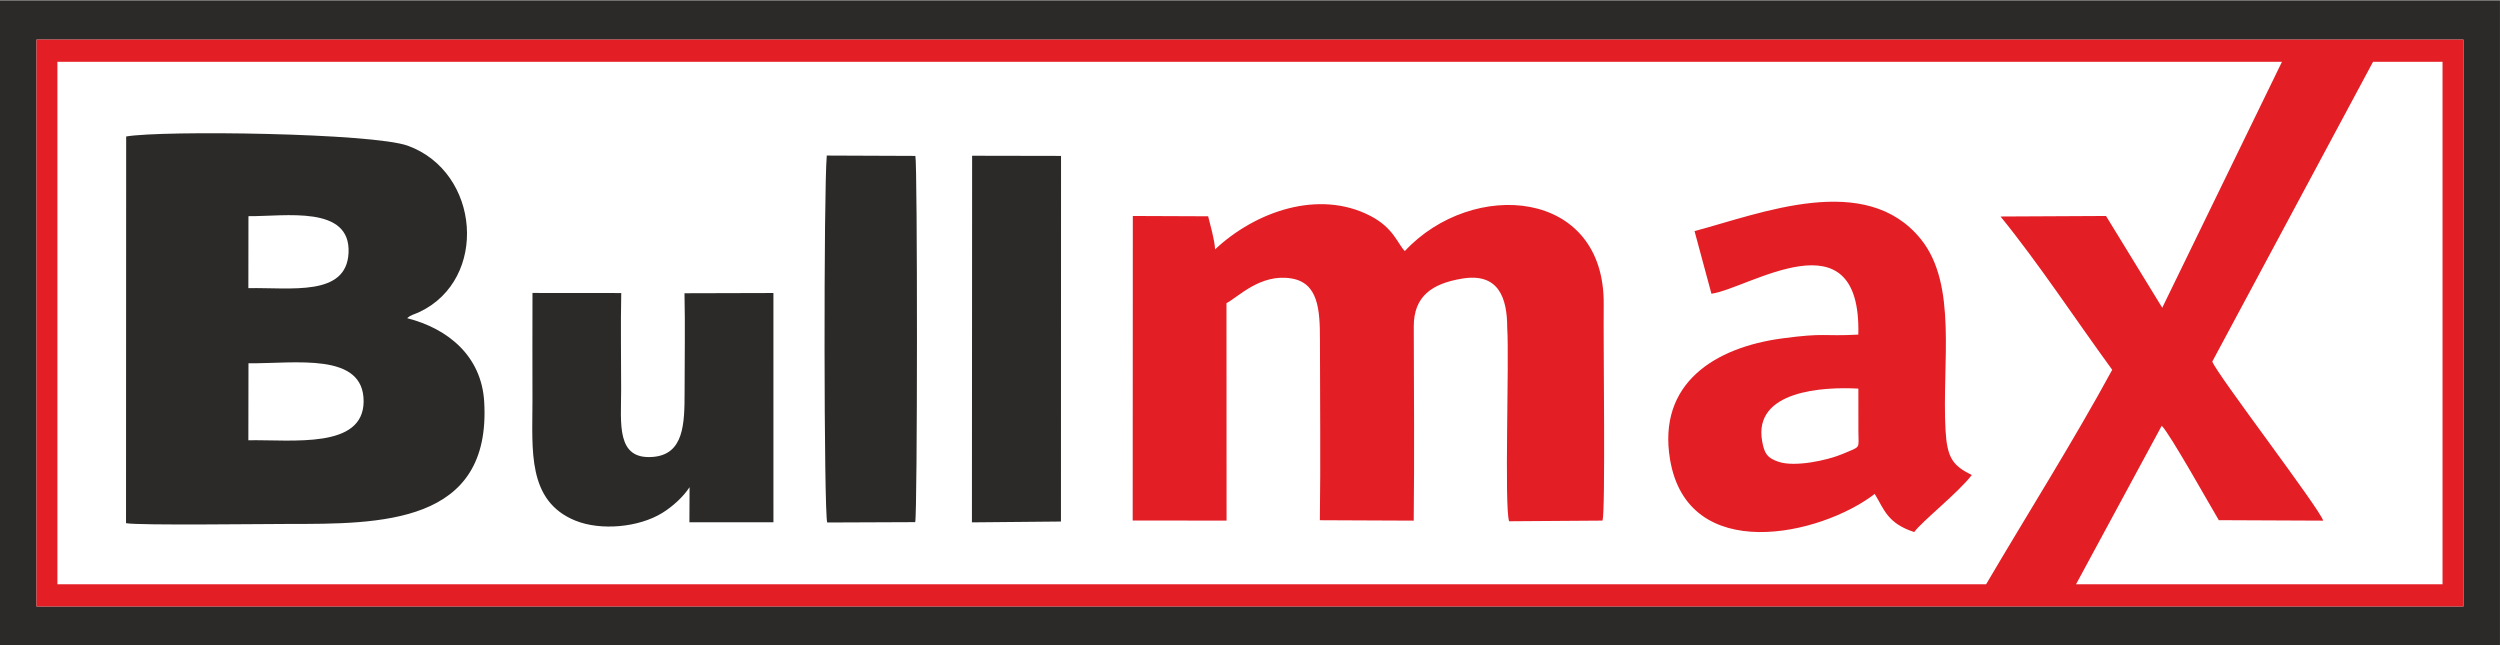
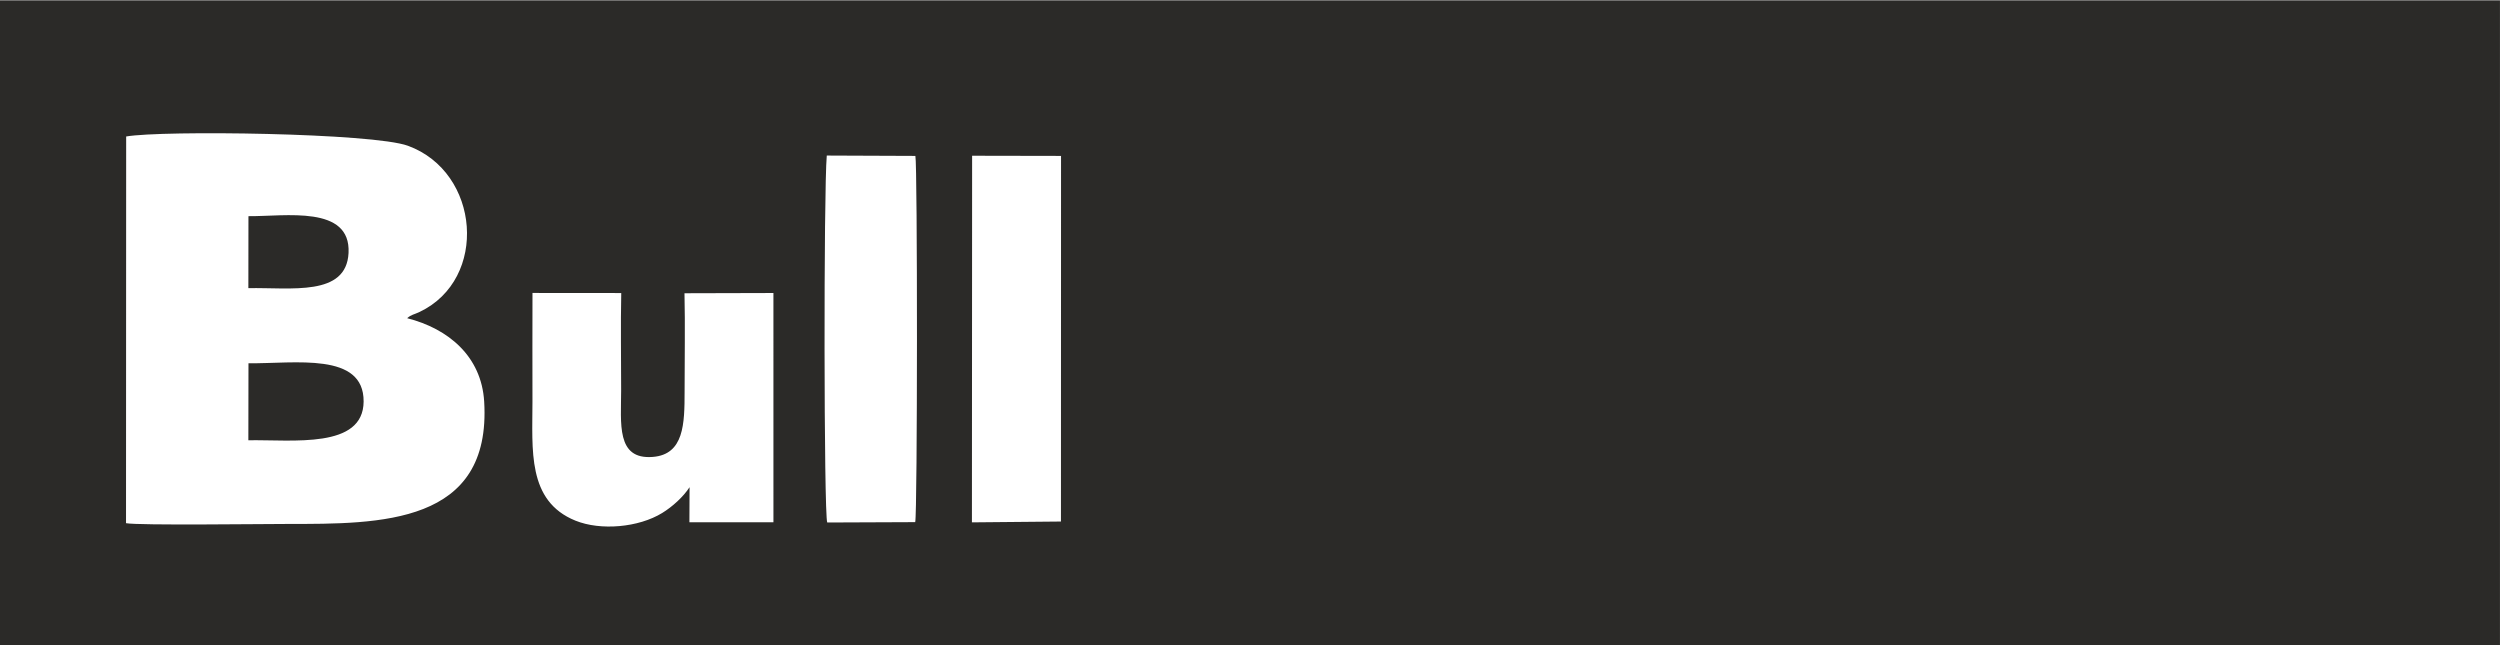
<svg xmlns="http://www.w3.org/2000/svg" xml:space="preserve" width="528.814mm" height="136.525mm" version="1.1" style="shape-rendering:geometricPrecision; text-rendering:geometricPrecision; image-rendering:optimizeQuality; fill-rule:evenodd; clip-rule:evenodd" viewBox="0 0 52881.4 13652.5">
  <defs>
    <style type="text/css">
   
    .fil0 {fill:#2B2A28}
    .fil1 {fill:#E31E25}
   
  </style>
  </defs>
  <g id="Layer_x0020_1">
-     <path class="fil0" d="M-0.7 6.35l52881.4 0 0 13652.5 -52881.4 0 0 -13652.5zm5256.54 7678.11c986.47,9.01 2443.45,-242.91 2435.61,809.33 -7.48,1005.25 -1496.81,804.31 -2438.18,818.62l2.57 -1627.95zm12232.42 -4394.21c-66.35,742.95 -61.95,7592.5 9.76,7761.9l1860.66 -7.68c48.91,-159.8 49.43,-7587.63 3.75,-7746.52l-1874.17 -7.7zm3070.2 7759.05l1883.2 -17.7 1.8 -7733.76 -1880.83 -3.53 -4.17 7754.99zm-9295.15 -4852.46c-3.66,765.49 -0.5,1531.73 -0.5,2297.3 0,1016.17 -116.97,2104.89 910.81,2519.46 531.77,214.5 1332.61,145.38 1834.37,-163.22 215.75,-132.69 442.86,-337.87 577.87,-545.12l-3.31 742.1 1777.42 -0.39 -0.24 -4849.04 -1881.18 5.03c15.6,687.59 2.13,1390.25 2.2,2079.51 0.07,682.62 -12.03,1331.13 -673.54,1382.72 -779.13,60.76 -668.51,-708.51 -668.51,-1418 0,-679.81 -12.09,-1370.75 2.15,-2048.68l-1877.54 -1.67zm-6008.08 -1624.21c778.23,6.32 2168.7,-238.98 2117.33,779.06 -46.69,925.27 -1214.94,727.18 -2119.17,742.95l1.84 -1522.01zm3356.95 2157.89c91.27,-79.11 137.25,-72.26 264.06,-132.66 1457.67,-694.29 1282.51,-2955.89 -247.95,-3514.63 -740.76,-270.43 -5192.34,-330.04 -5959.66,-196.28l-3.18 8179.76c270.51,50.4 2903.32,16.15 3416.6,16.15 1960.2,0 4317.42,16.7 4159.38,-2589.33 -57.98,-956.18 -755.83,-1540.42 -1629.25,-1763.01zm-7840.02 -5893.53l51335.67 0 0 11991.22 -51335.67 0 0 -11991.22z" />
-     <path class="fil1" d="M772.16 836.99l51335.67 0 0 11991.22 -51335.67 0 0 -11991.22zm47497.31 469.71l-2532.45 5202.91 -1189.3 -1941.05 -2231.4 11.27c804.15,986.13 1602.17,2201.64 2362.65,3242.29 -824.95,1516.71 -1788.6,3042.33 -2667.35,4536.39l-40797.38 0 0 -11051.81 47055.23 0zm-4356.08 11051.81l1812.55 -3352.9c170.15,160.88 1050.57,1737.83 1207.78,1997.31l2207.71 10.11c-76.44,-259.87 -2259.93,-3109.26 -2345.77,-3365.56l3400.52 -6340.77 1469.58 0 0 11051.81 -7752.37 0zm-12031.59 -5415.96c45.02,649.27 -64.46,3791.22 39.94,4083.46l1974.47 -13.95c66.87,-183.19 16.14,-3733.11 26.27,-4564.57 30.04,-2469.68 -2780.07,-2670.65 -4206.87,-1136.83 -156.98,-159.16 -236.15,-488.99 -728.5,-743.79 -1094.94,-566.64 -2433.17,-91.49 -3285.57,708.51 -7.61,-200.05 -102.78,-518.41 -146.23,-700.33l-1593.25 -6.45 -2.69 6441.83 1985.67 1.59 -1.78 -4598.81c255.36,-137.24 722.12,-628.74 1369.19,-524.03 569.39,92.14 608.19,648.01 608.04,1299.68 -0.29,1268.73 16.19,2547.94 -2.08,3815.26l1985.36 8.81c15.84,-1365.83 3.73,-2741.32 1.18,-4106.32 -1.21,-642.72 386.36,-907.22 1022.52,-1013.29 766.01,-127.74 956.45,397.03 954.33,1049.23zm7428.07 2186.59c-0.86,374.32 68.25,303.26 -335.39,473.53 -322.98,136.25 -1009.2,282.99 -1355.98,164.84 -235.21,-80.13 -298.35,-171.49 -345.22,-437.66 -188.61,-1071.08 1298.62,-1150.75 2035.82,-1109.79l0.77 909.08zm-3108.55 -2915.75c787,-111.18 3173.58,-1732.14 3106.79,864.4 -769.12,40.85 -685.06,-43.65 -1612.81,80.64 -1415.96,189.7 -2641.2,946.61 -2369.34,2563 376.09,2236.15 3179.61,1609.23 4329.39,726.01 200.36,330.57 268.65,621.95 834.82,806.85 160.15,-222.43 941.49,-841.2 1218.81,-1207.63 -411,-196.7 -524.43,-374.03 -556.42,-952.63 -78.12,-1413.24 259,-3067.35 -521.16,-4034.52 -1164.78,-1443.96 -3375.73,-547.51 -4787.67,-171.11l357.59 1324.99z" />
+     <path class="fil0" d="M-0.7 6.35l52881.4 0 0 13652.5 -52881.4 0 0 -13652.5zm5256.54 7678.11c986.47,9.01 2443.45,-242.91 2435.61,809.33 -7.48,1005.25 -1496.81,804.31 -2438.18,818.62l2.57 -1627.95zm12232.42 -4394.21c-66.35,742.95 -61.95,7592.5 9.76,7761.9l1860.66 -7.68c48.91,-159.8 49.43,-7587.63 3.75,-7746.52l-1874.17 -7.7zm3070.2 7759.05l1883.2 -17.7 1.8 -7733.76 -1880.83 -3.53 -4.17 7754.99zm-9295.15 -4852.46c-3.66,765.49 -0.5,1531.73 -0.5,2297.3 0,1016.17 -116.97,2104.89 910.81,2519.46 531.77,214.5 1332.61,145.38 1834.37,-163.22 215.75,-132.69 442.86,-337.87 577.87,-545.12l-3.31 742.1 1777.42 -0.39 -0.24 -4849.04 -1881.18 5.03c15.6,687.59 2.13,1390.25 2.2,2079.51 0.07,682.62 -12.03,1331.13 -673.54,1382.72 -779.13,60.76 -668.51,-708.51 -668.51,-1418 0,-679.81 -12.09,-1370.75 2.15,-2048.68l-1877.54 -1.67zm-6008.08 -1624.21c778.23,6.32 2168.7,-238.98 2117.33,779.06 -46.69,925.27 -1214.94,727.18 -2119.17,742.95l1.84 -1522.01zm3356.95 2157.89c91.27,-79.11 137.25,-72.26 264.06,-132.66 1457.67,-694.29 1282.51,-2955.89 -247.95,-3514.63 -740.76,-270.43 -5192.34,-330.04 -5959.66,-196.28l-3.18 8179.76c270.51,50.4 2903.32,16.15 3416.6,16.15 1960.2,0 4317.42,16.7 4159.38,-2589.33 -57.98,-956.18 -755.83,-1540.42 -1629.25,-1763.01zm-7840.02 -5893.53z" />
  </g>
</svg>